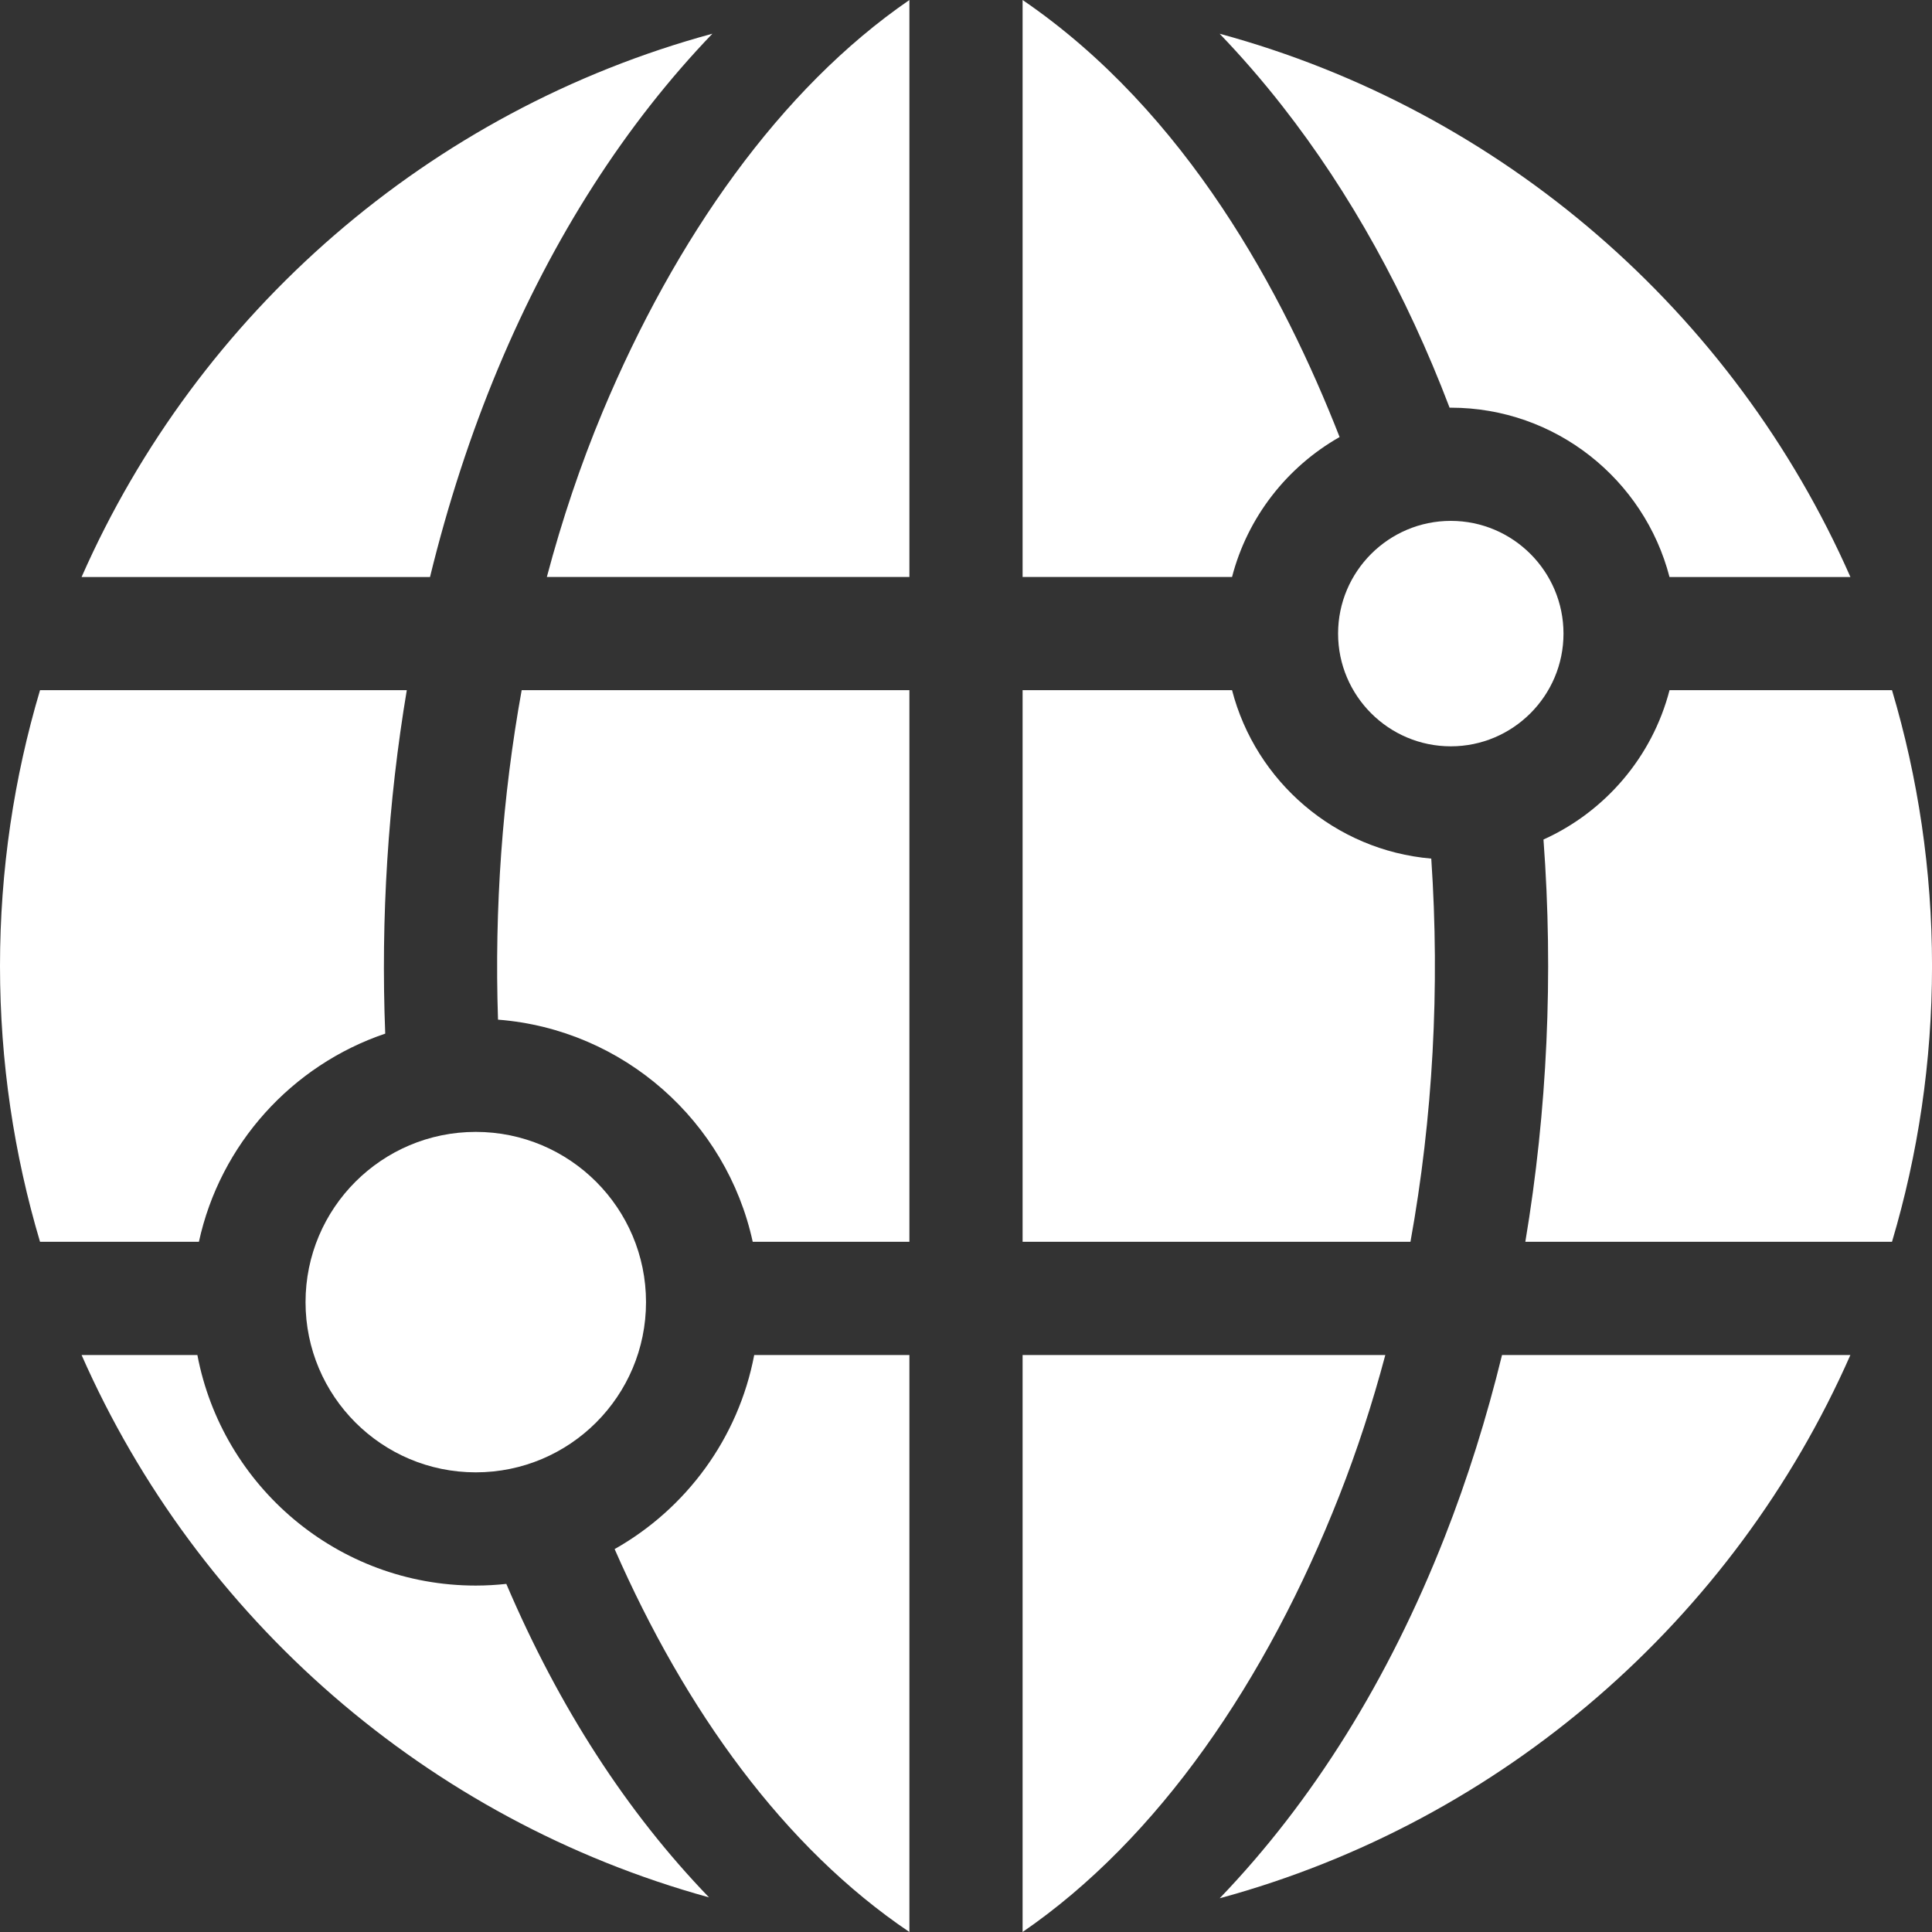
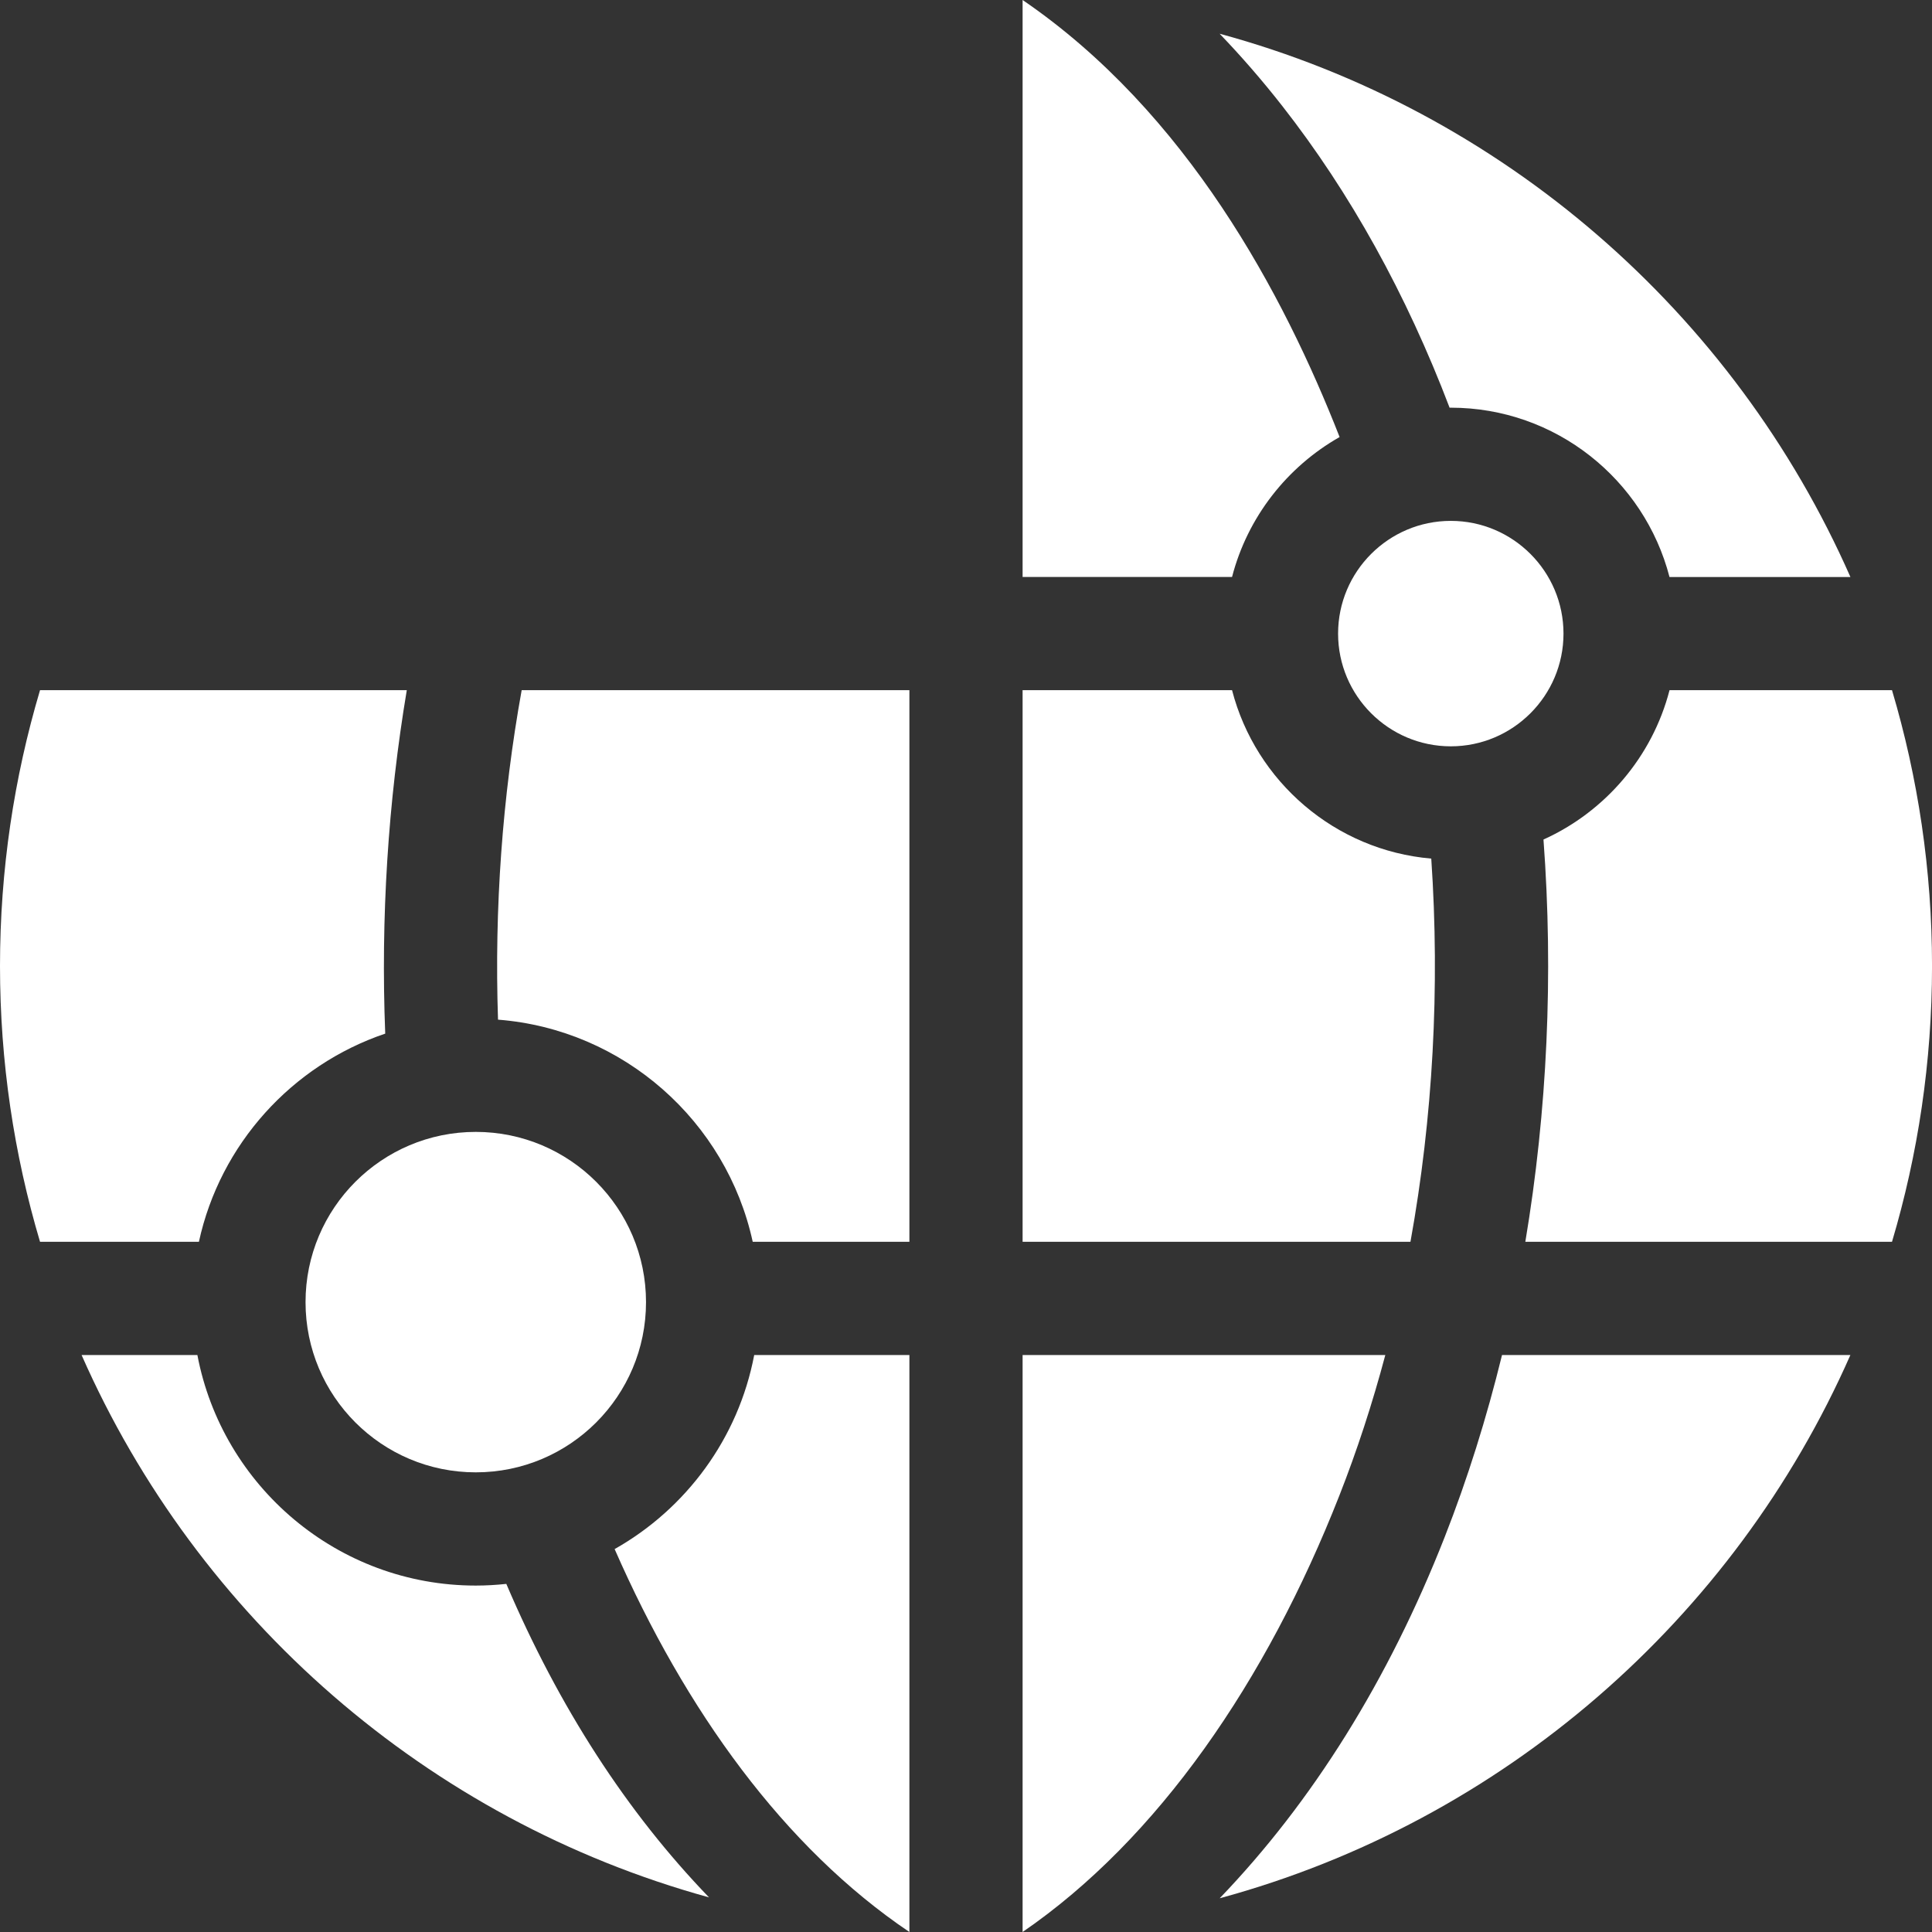
<svg xmlns="http://www.w3.org/2000/svg" width="61" height="61" viewBox="0 0 61 61" fill="none">
  <rect x="0" y="0" width="61" height="61" fill="#333333" stroke="none" />
  <path d="M45.19 27.109C42.148 26.848 39.645 24.67 38.9 21.791H32.287V39.208H44.533C45.24 35.299 45.468 31.193 45.19 27.109Z" fill="white" />
  <path d="M45.807 16.446C43.844 16.446 42.248 18.043 42.248 20.005C42.248 21.967 43.844 23.564 45.807 23.564C47.769 23.564 49.365 21.967 49.365 20.005C49.365 18.043 47.769 16.446 45.807 16.446Z" fill="white" />
  <path d="M15.022 46.487C17.99 46.487 20.397 44.081 20.397 41.113C20.397 38.145 17.99 35.738 15.022 35.738C12.054 35.738 9.647 38.145 9.647 41.113C9.647 44.081 12.054 46.487 15.022 46.487Z" fill="white" />
-   <path d="M28.713 0C24.634 2.803 21.317 7.529 19.027 13.002C18.335 14.658 17.747 16.405 17.266 18.217H28.713V0Z" fill="white" />
  <path d="M15.724 32.194C19.691 32.503 22.939 35.408 23.766 39.208H28.713V21.791H16.471C15.862 25.157 15.606 28.674 15.724 32.194Z" fill="white" />
  <path d="M28.713 61V42.783H23.813C23.314 45.412 21.663 47.636 19.406 48.91C21.638 54.001 24.757 58.332 28.713 61Z" fill="white" />
  <path d="M32.287 61C36.563 58.065 39.989 53.074 42.286 47.226C42.847 45.799 43.332 44.313 43.739 42.783H32.287V61Z" fill="white" />
  <path d="M45.613 48.532C43.838 53.051 41.435 56.891 38.51 59.935C47.444 57.509 54.748 51.126 58.423 42.783H47.424C46.938 44.77 46.334 46.696 45.613 48.532Z" fill="white" />
  <path d="M15.022 50.062C10.659 50.062 7.017 46.922 6.232 42.783H2.576C6.237 51.094 13.499 57.46 22.386 59.907C19.792 57.217 17.652 53.911 15.986 50.009C15.669 50.043 15.348 50.062 15.022 50.062Z" fill="white" />
  <path d="M48.733 26.507C49.052 30.778 48.851 35.085 48.16 39.208H59.737C60.558 36.449 61.001 33.526 61.001 30.5C61.001 27.474 60.558 24.551 59.737 21.791H52.713C52.168 23.897 50.681 25.627 48.733 26.507Z" fill="white" />
  <path d="M12.163 32.635C12.018 28.98 12.253 25.316 12.844 21.791H1.264C0.443 24.551 0 27.474 0 30.5C0 33.526 0.443 36.449 1.264 39.208H6.28C6.951 36.126 9.214 33.633 12.163 32.635Z" fill="white" />
  <path d="M45.769 12.873C45.781 12.873 45.794 12.872 45.806 12.872C49.122 12.872 51.917 15.147 52.712 18.218H58.424C54.748 9.874 47.443 3.49 38.508 1.065C39.195 1.78 39.855 2.54 40.485 3.345C42.628 6.082 44.402 9.282 45.769 12.873Z" fill="white" />
  <path d="M32.287 0V18.217H38.9C39.389 16.328 40.637 14.741 42.296 13.799C40.532 9.295 37.478 3.547 32.287 0V0Z" fill="white" />
-   <path d="M15.73 11.623C17.466 7.473 19.752 3.918 22.493 1.064C13.557 3.489 6.252 9.873 2.576 18.218H13.577C14.139 15.918 14.859 13.705 15.73 11.623Z" fill="white" />
</svg>